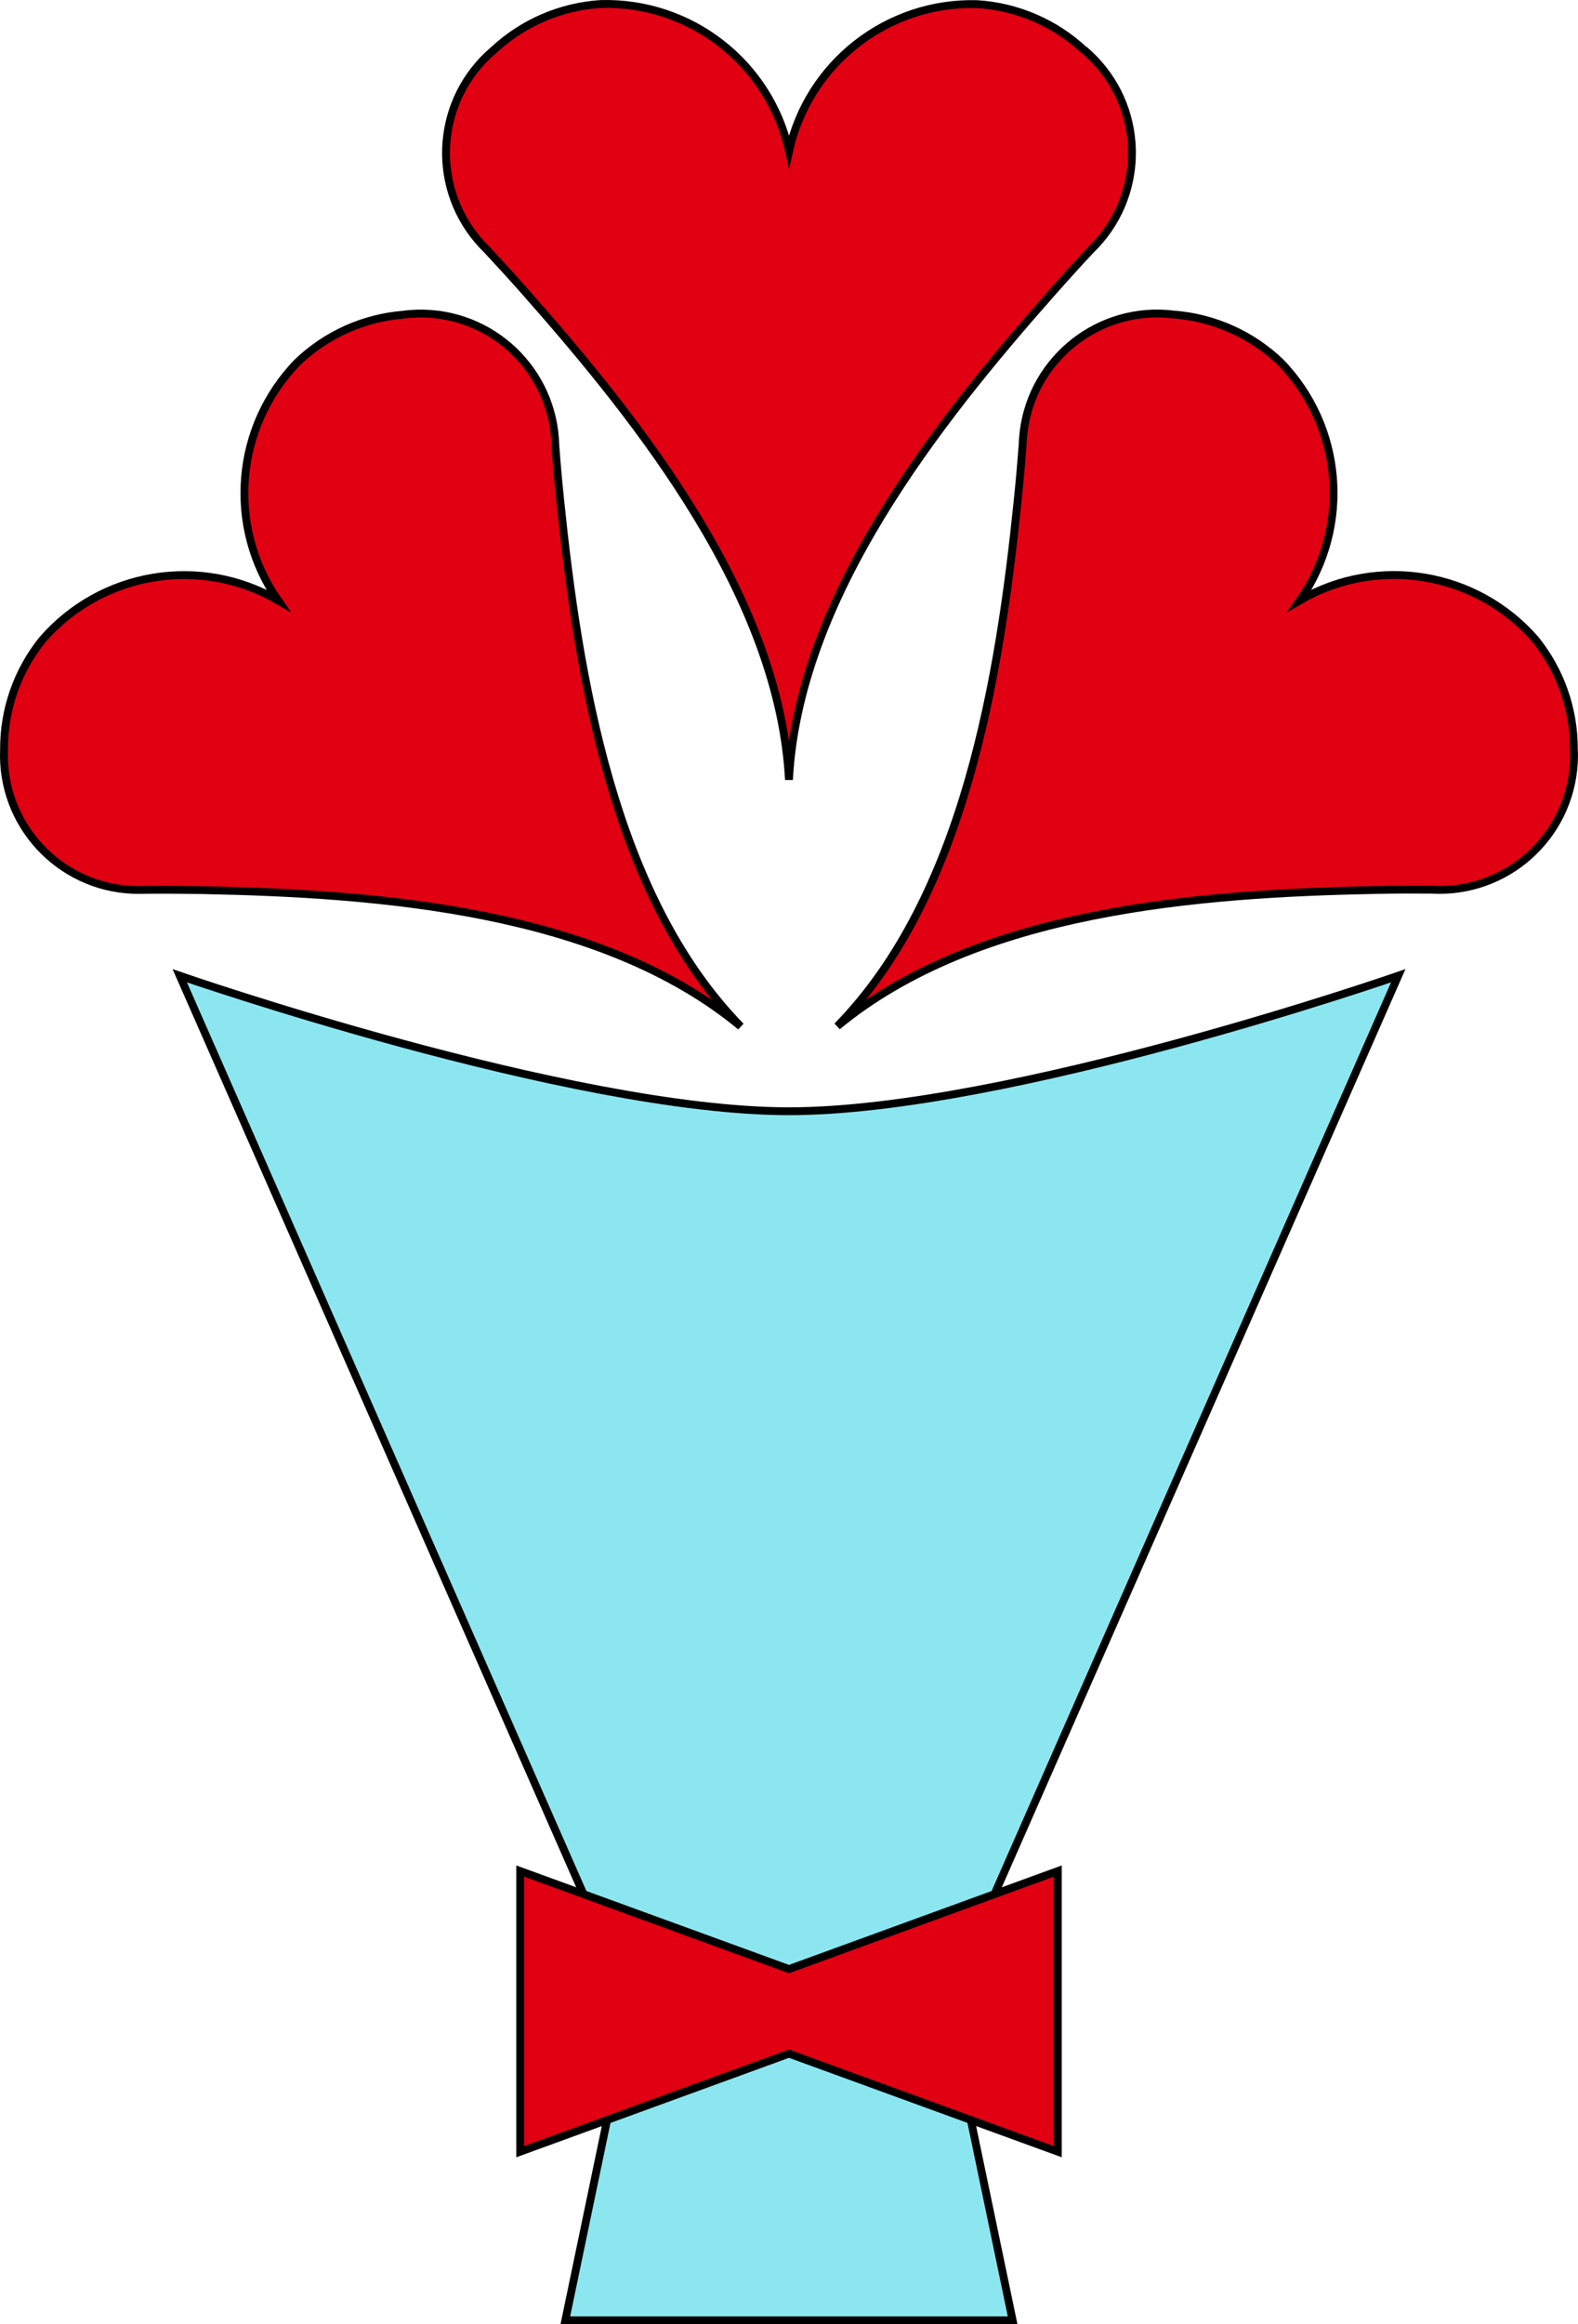
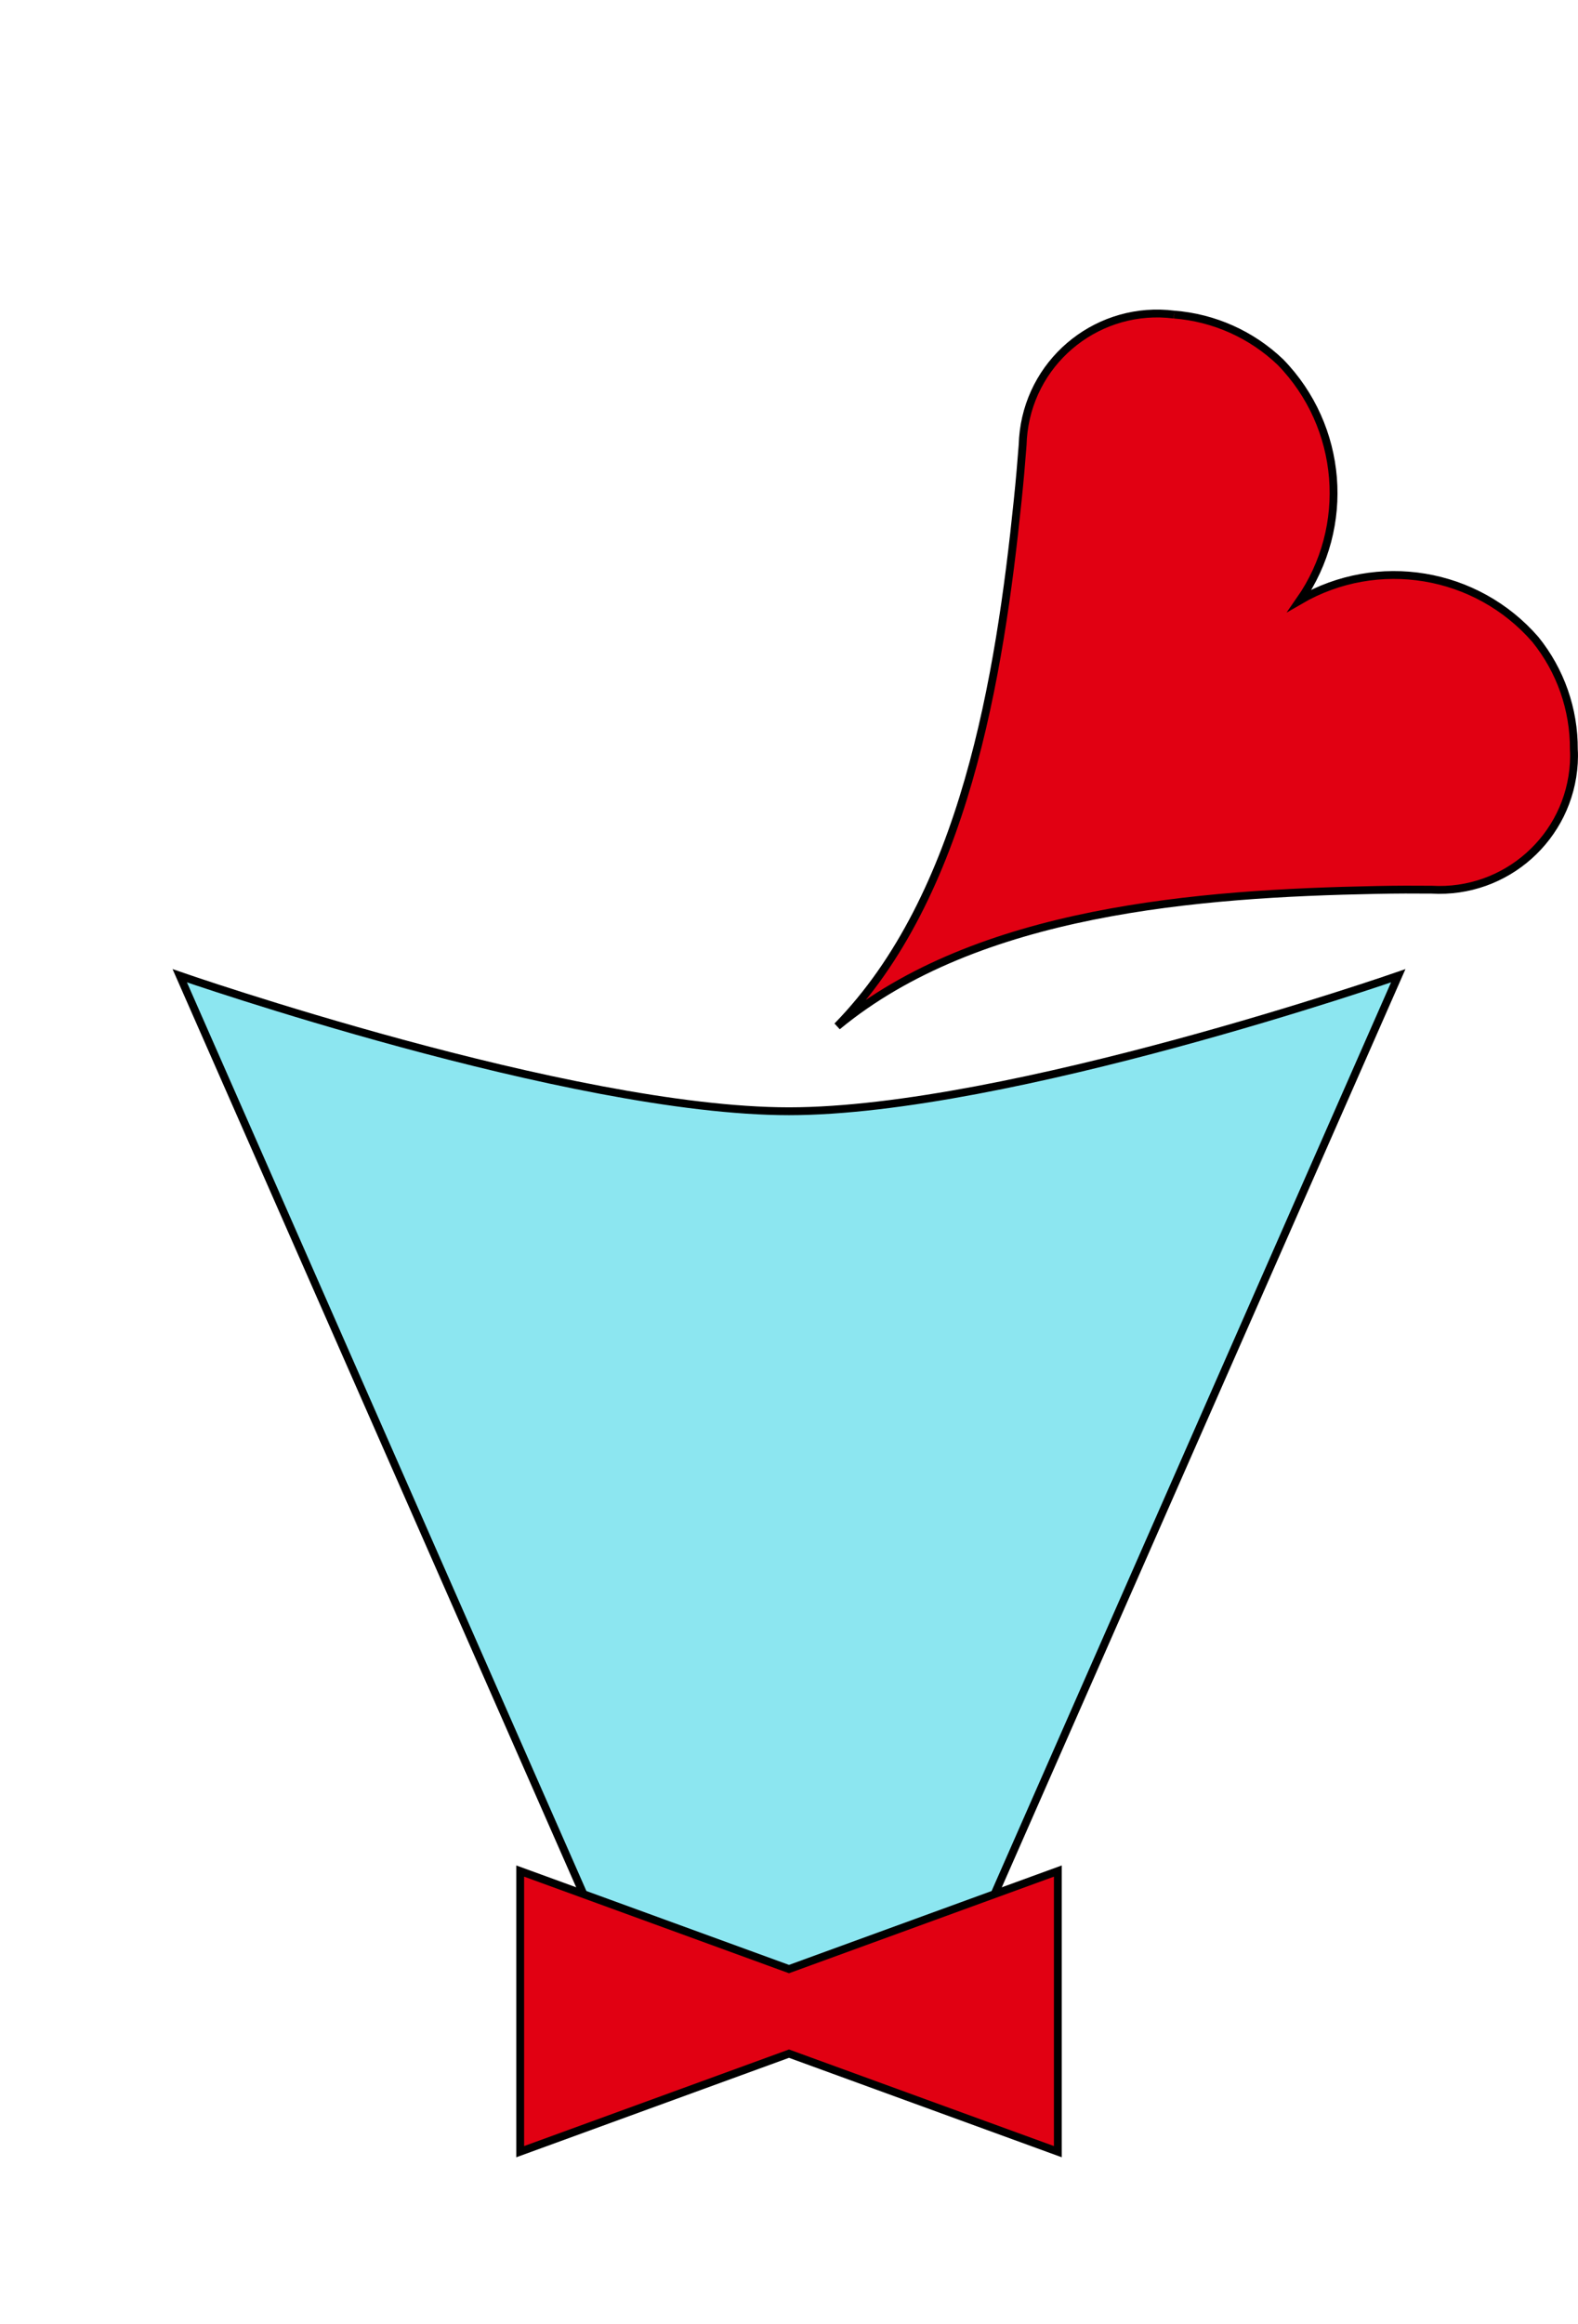
<svg xmlns="http://www.w3.org/2000/svg" id="Layer_2" viewBox="0 0 402.42 592.26">
  <defs>
    <style>.cls-1{fill:#8ce6f0;}.cls-1,.cls-2{stroke:#000;stroke-miterlimit:10;stroke-width:2px;}.cls-2{fill:#e10012;}</style>
  </defs>
  <g id="design">
    <path id="_パス_62165" class="cls-1" d="M201.21,283.17c-55.87,0-155.37-34.53-155.37-34.53l105.53,239.87,49.84,19.1,49.84-19.1,105.53-239.87s-99.47,34.53-155.37,34.53" />
-     <path id="_パス_62161" class="cls-2" d="M276.5,12.8c-7.47-6.95-17.11-11.11-27.29-11.75-22.9-.63-43.04,15.08-47.99,37.45C196.26,16.1,176.1.37,153.18,1.02c-10.18.65-19.82,4.8-27.29,11.75-14.47,12.25-16.27,33.92-4.02,48.39.73.86,1.5,1.69,2.31,2.47,2.87,3.08,6.09,6.58,9.51,10.44,29.99,33.89,65.07,78.31,67.51,124.64,2.43-46.35,37.51-90.78,67.51-124.64,3.41-3.85,6.61-7.36,9.5-10.44,13.63-13.18,13.99-34.91.81-48.54,0,0,0,0,0,0-.8-.83-1.63-1.61-2.51-2.35" />
-     <path id="_パス_62162" class="cls-1" d="M201.21,591.26h-57.04l13.53-64.86,43.5-23.8,43.5,23.8,13.54,64.86h-57.04Z" />
    <polygon class="cls-2" points="269.77 476.78 201.21 501.76 132.66 476.78 132.66 514.13 132.66 548.29 201.21 523.31 269.77 548.29 269.77 476.78" />
-     <path id="_パス_62167" class="cls-2" d="M103,80.18c-10.17.79-19.76,5.07-27.13,12.13-15.98,16.43-18.06,41.89-4.95,60.69-19.82-11.5-45.02-7.32-60.06,9.97-6.42,7.93-9.89,17.84-9.83,28.04-.8,18.94,13.91,34.94,32.85,35.74h0c1.15.05,2.3.04,3.45,0,4.23-.04,8.96,0,14.12.07,45.24.87,101.72,5.14,137.45,34.73-32.43-33.19-41.4-89.06-46.04-134.09-.53-5.12-.94-9.85-1.25-14.06-.46-18.96-16.2-33.95-35.16-33.49-1.14.03-2.28.11-3.42.26" />
    <path id="_パス_62168" class="cls-2" d="M299.4,80.16c-18.81-2.37-35.98,10.96-38.35,29.78-.14,1.14-.23,2.28-.26,3.43-.32,4.21-.72,8.94-1.25,14.05-4.62,45.03-13.56,100.92-46.02,134.09,35.77-29.59,92.21-33.85,137.45-34.73,5.16-.11,9.89-.11,14.12-.07,18.93,1.1,35.16-13.34,36.27-32.27,0,0,0-.02,0-.03.06-1.15.08-2.3,0-3.45.06-10.19-3.41-20.09-9.81-28.01-15.04-17.29-40.24-21.47-60.06-9.97,13.11-18.8,11.04-44.26-4.94-60.69-7.37-7.05-16.96-11.34-27.13-12.13" />
  </g>
</svg>